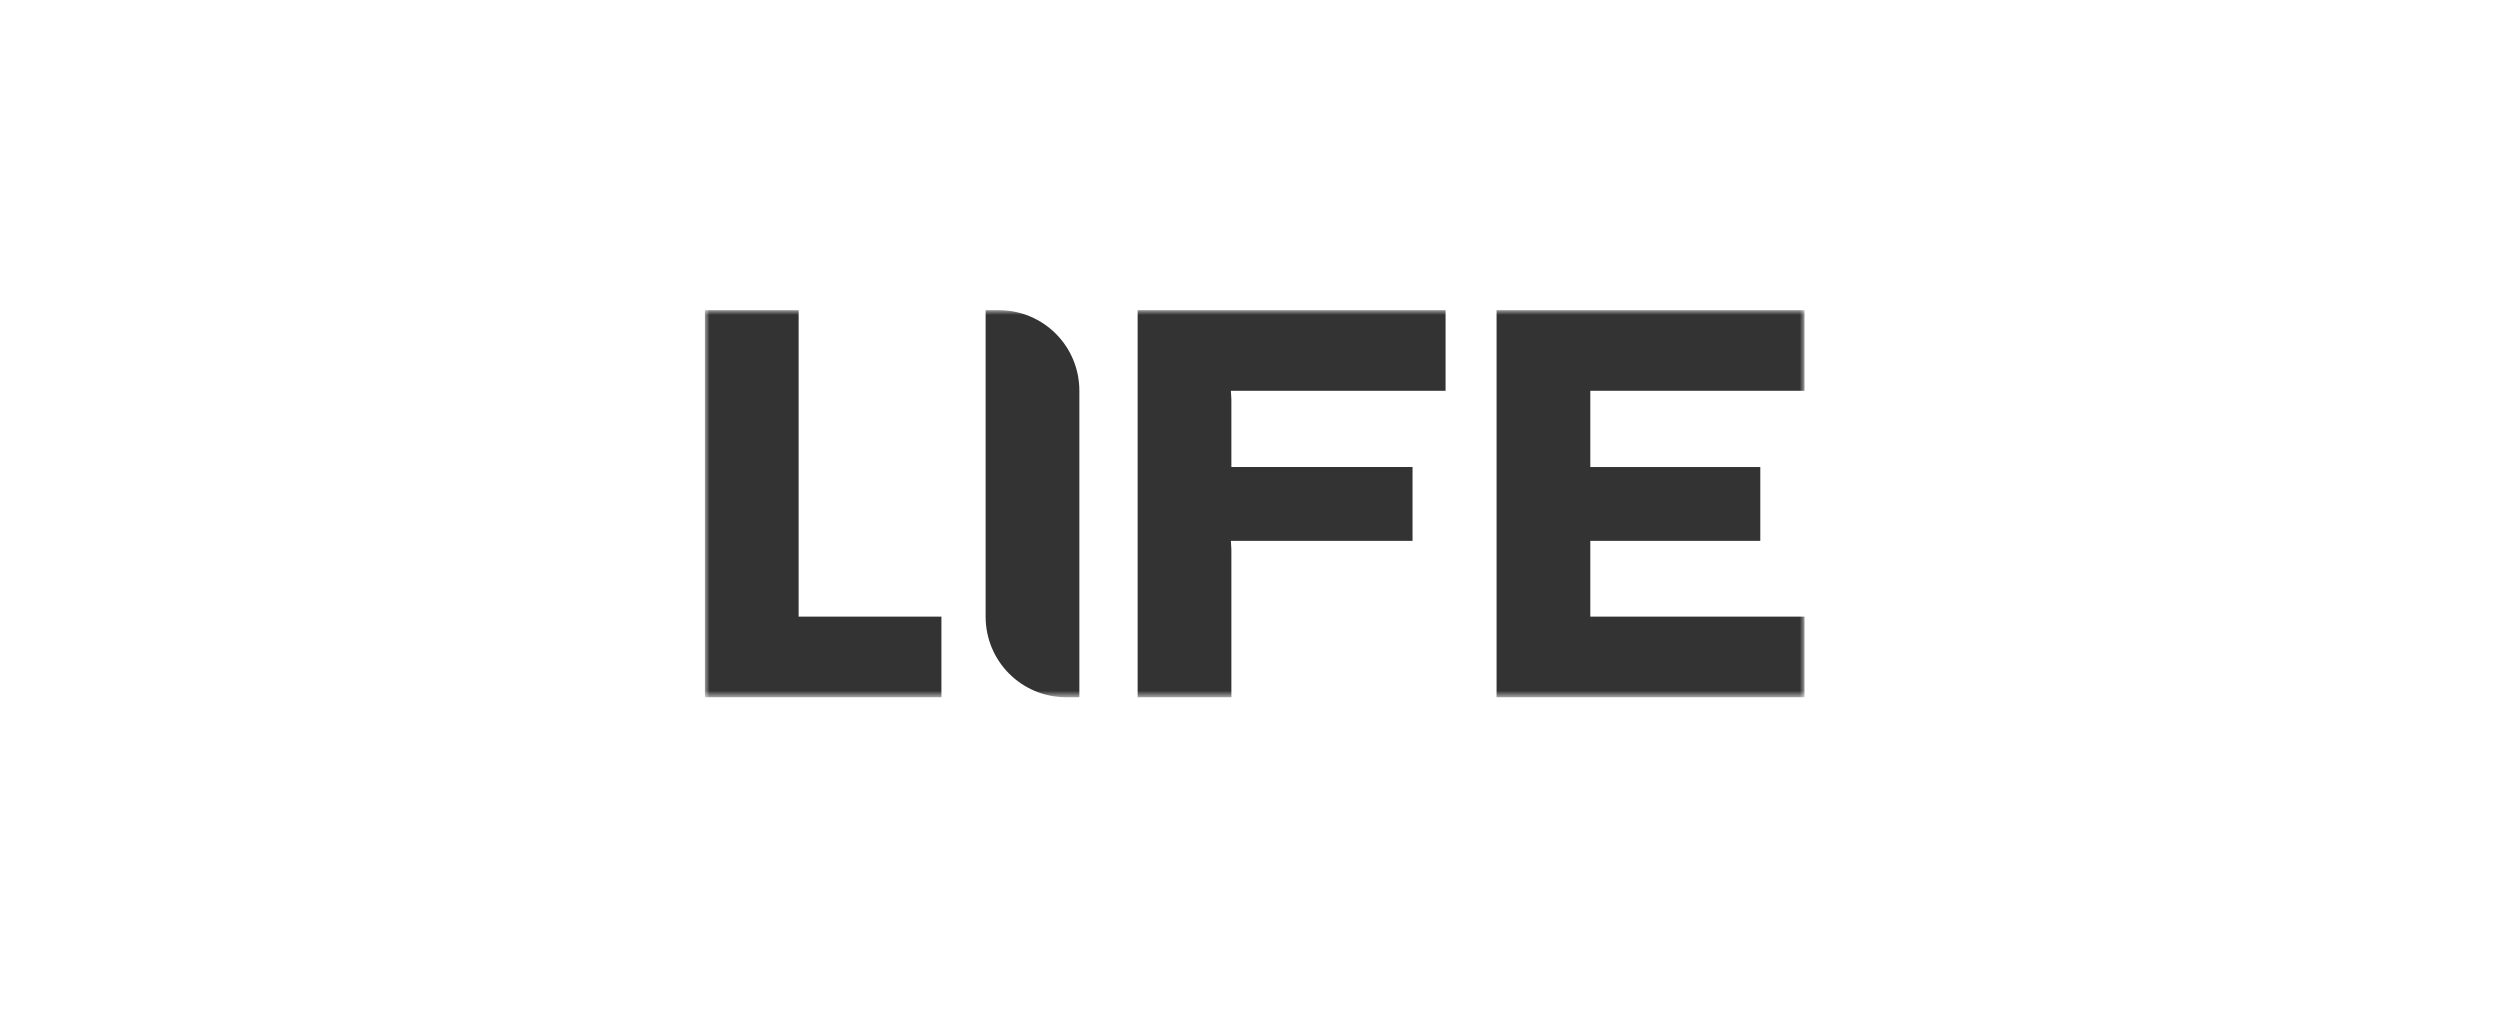
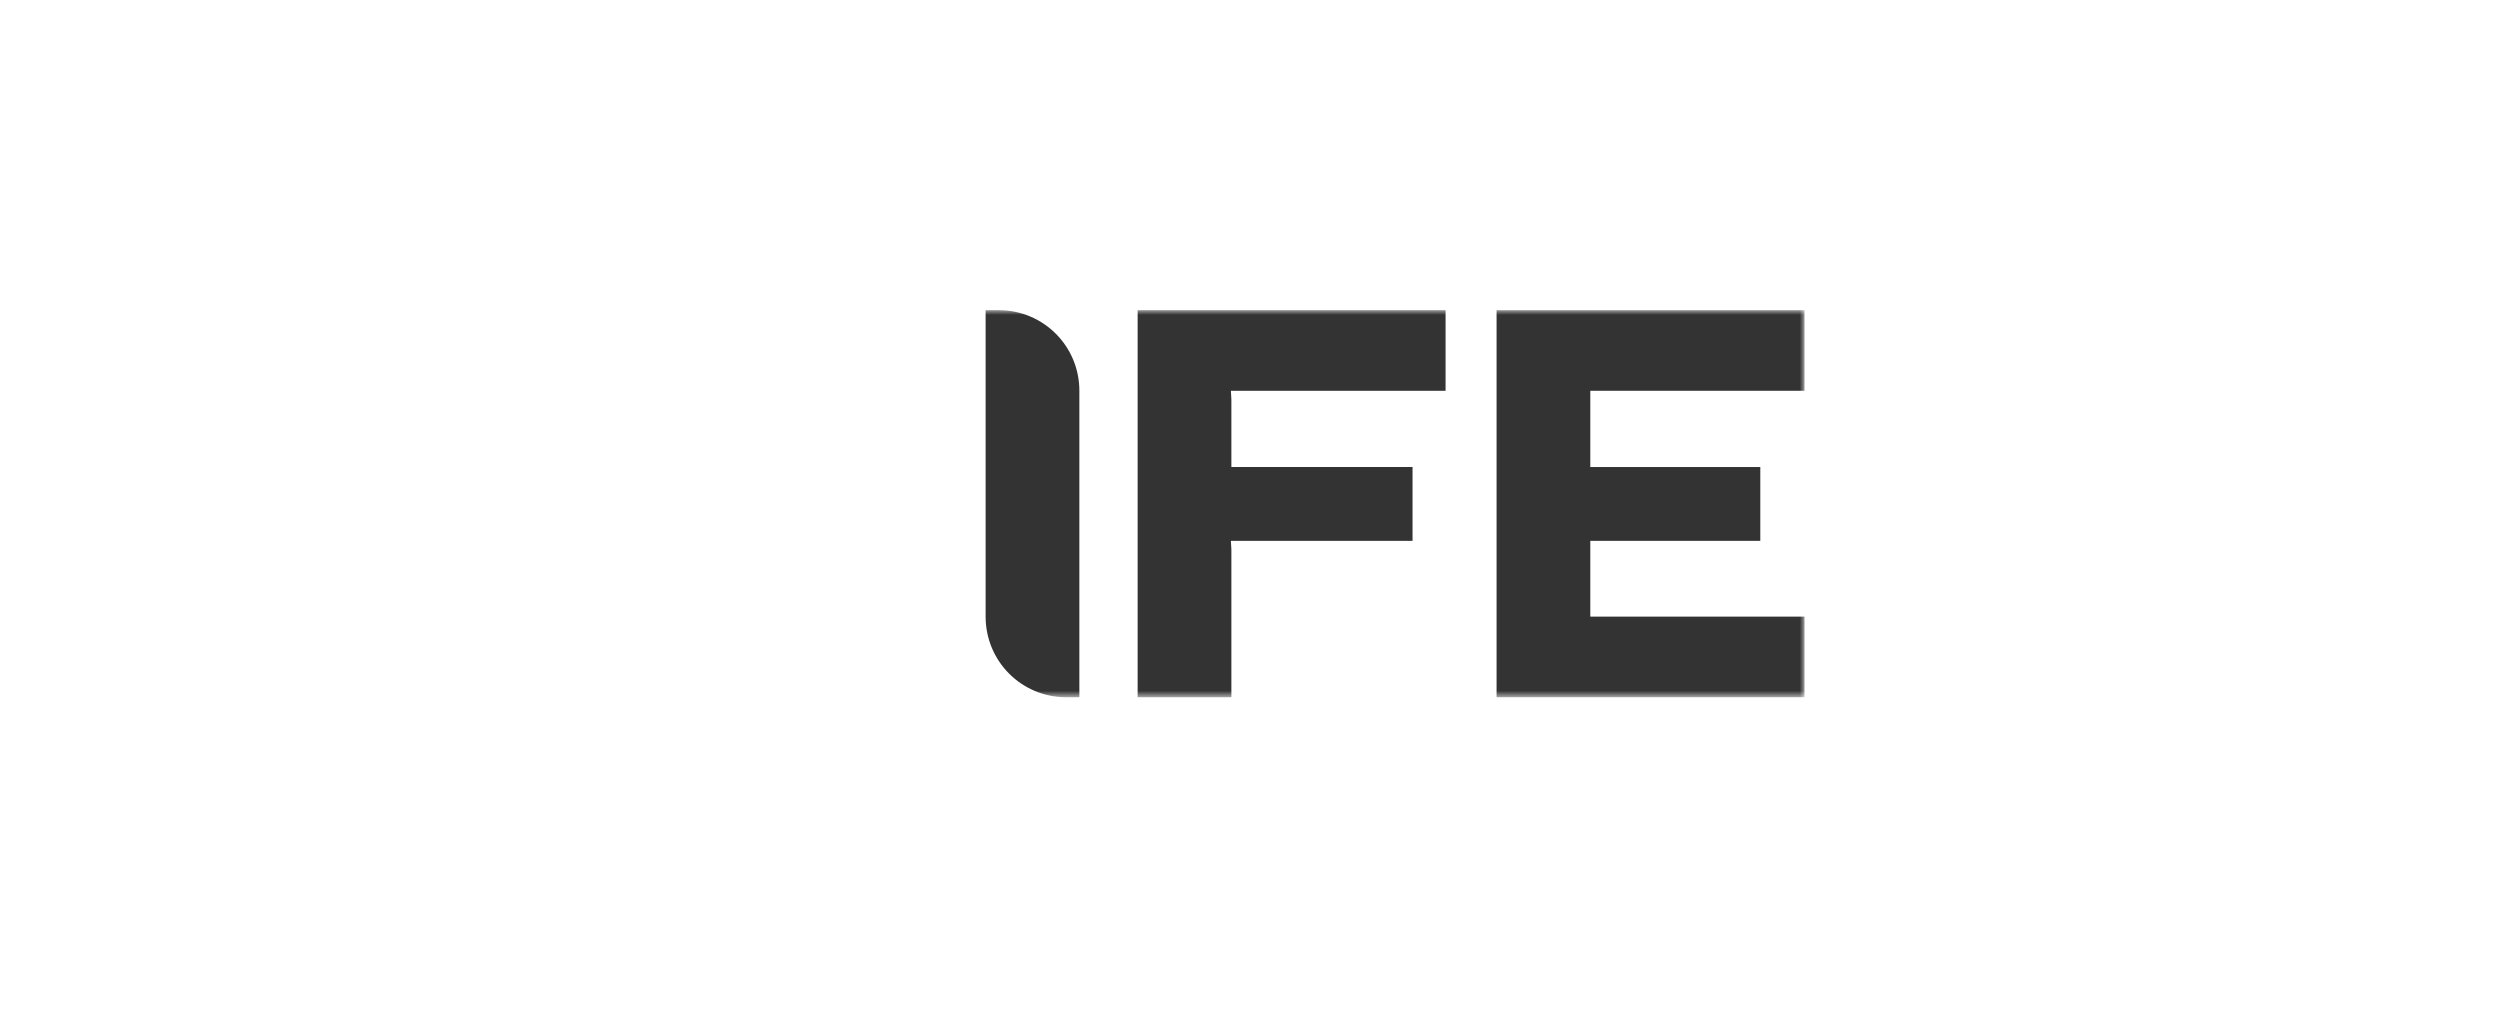
<svg xmlns="http://www.w3.org/2000/svg" width="266" height="108" viewBox="0 0 266 108" fill="none">
  <mask id="mask0_796_80" style="mask-type:luminance" maskUnits="userSpaceOnUse" x="75" y="33" width="117" height="42">
    <path d="M192 33H75V74.188H192V33Z" fill="white" />
  </mask>
  <g mask="url(#mask0_796_80)">
-     <path d="M75 74.188V33H84.974V65.609H100.167V74.188H75Z" fill="#333333" />
    <path d="M114.844 74.188H113.449C108.694 74.188 104.87 70.364 104.87 65.609V33H106.265C111.02 33 114.844 36.824 114.844 41.579V74.188Z" fill="#333333" />
    <path d="M153.809 33H121.045V74.188H131.019V58.477L130.967 57.547H131.019H150.295V49.692H131.019V42.509L130.967 41.579H131.019H153.809V33Z" fill="#333333" />
    <path d="M192 33H159.235V74.188H192V65.609H169.209V58.374V57.547H187.297V49.692H169.209V42.457V41.579H192V33Z" fill="#333333" />
  </g>
</svg>